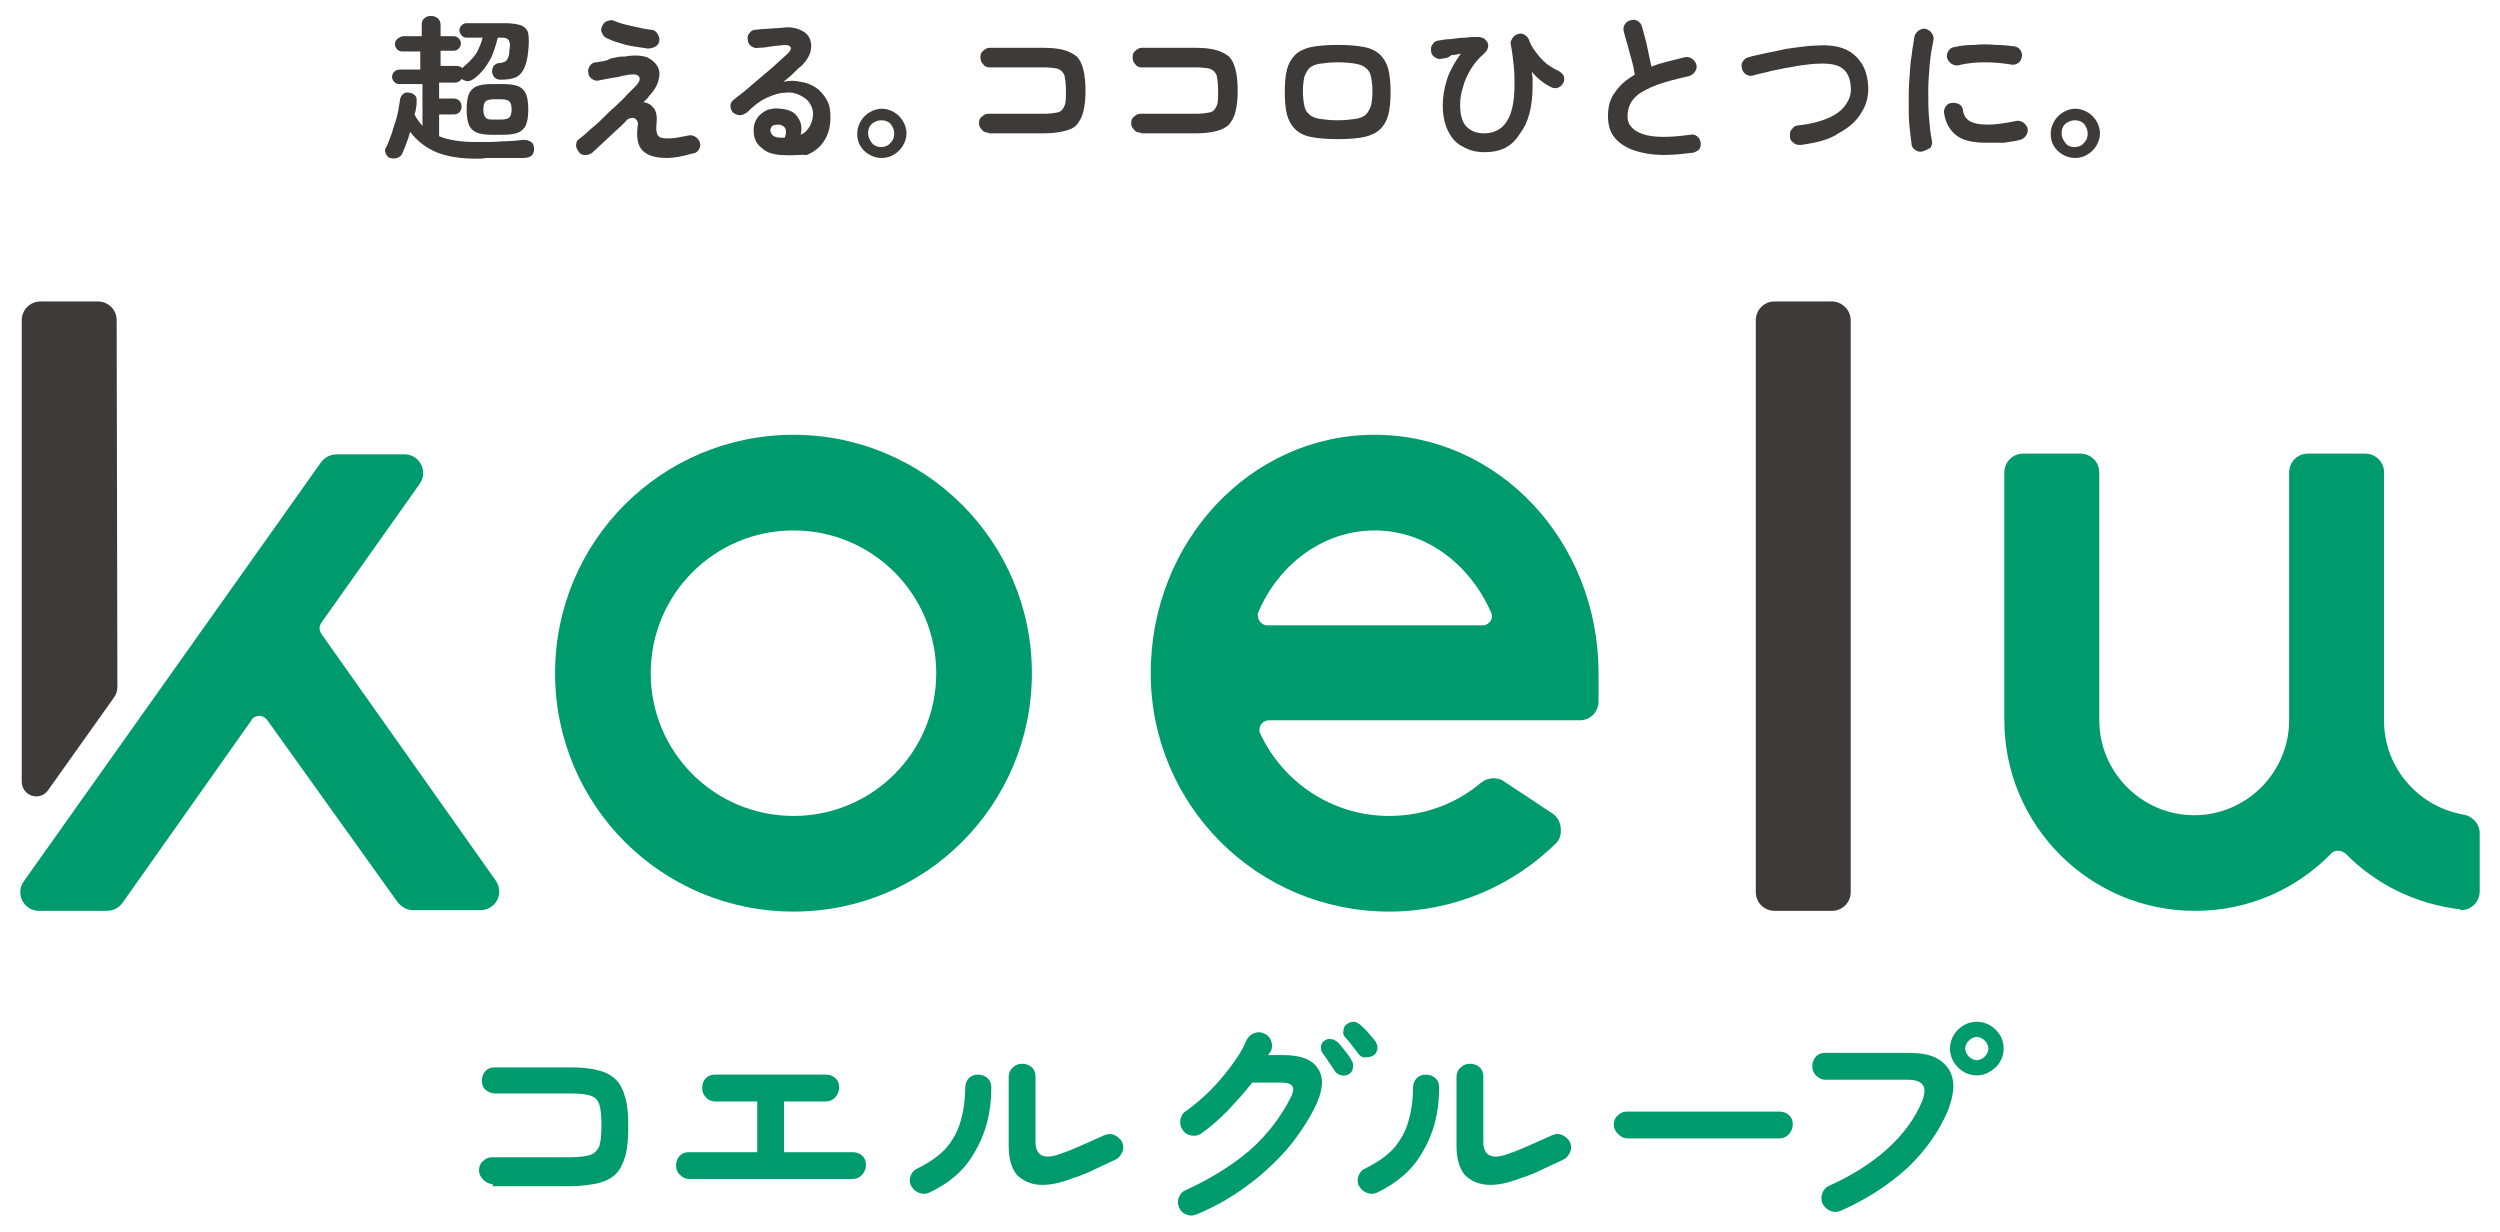
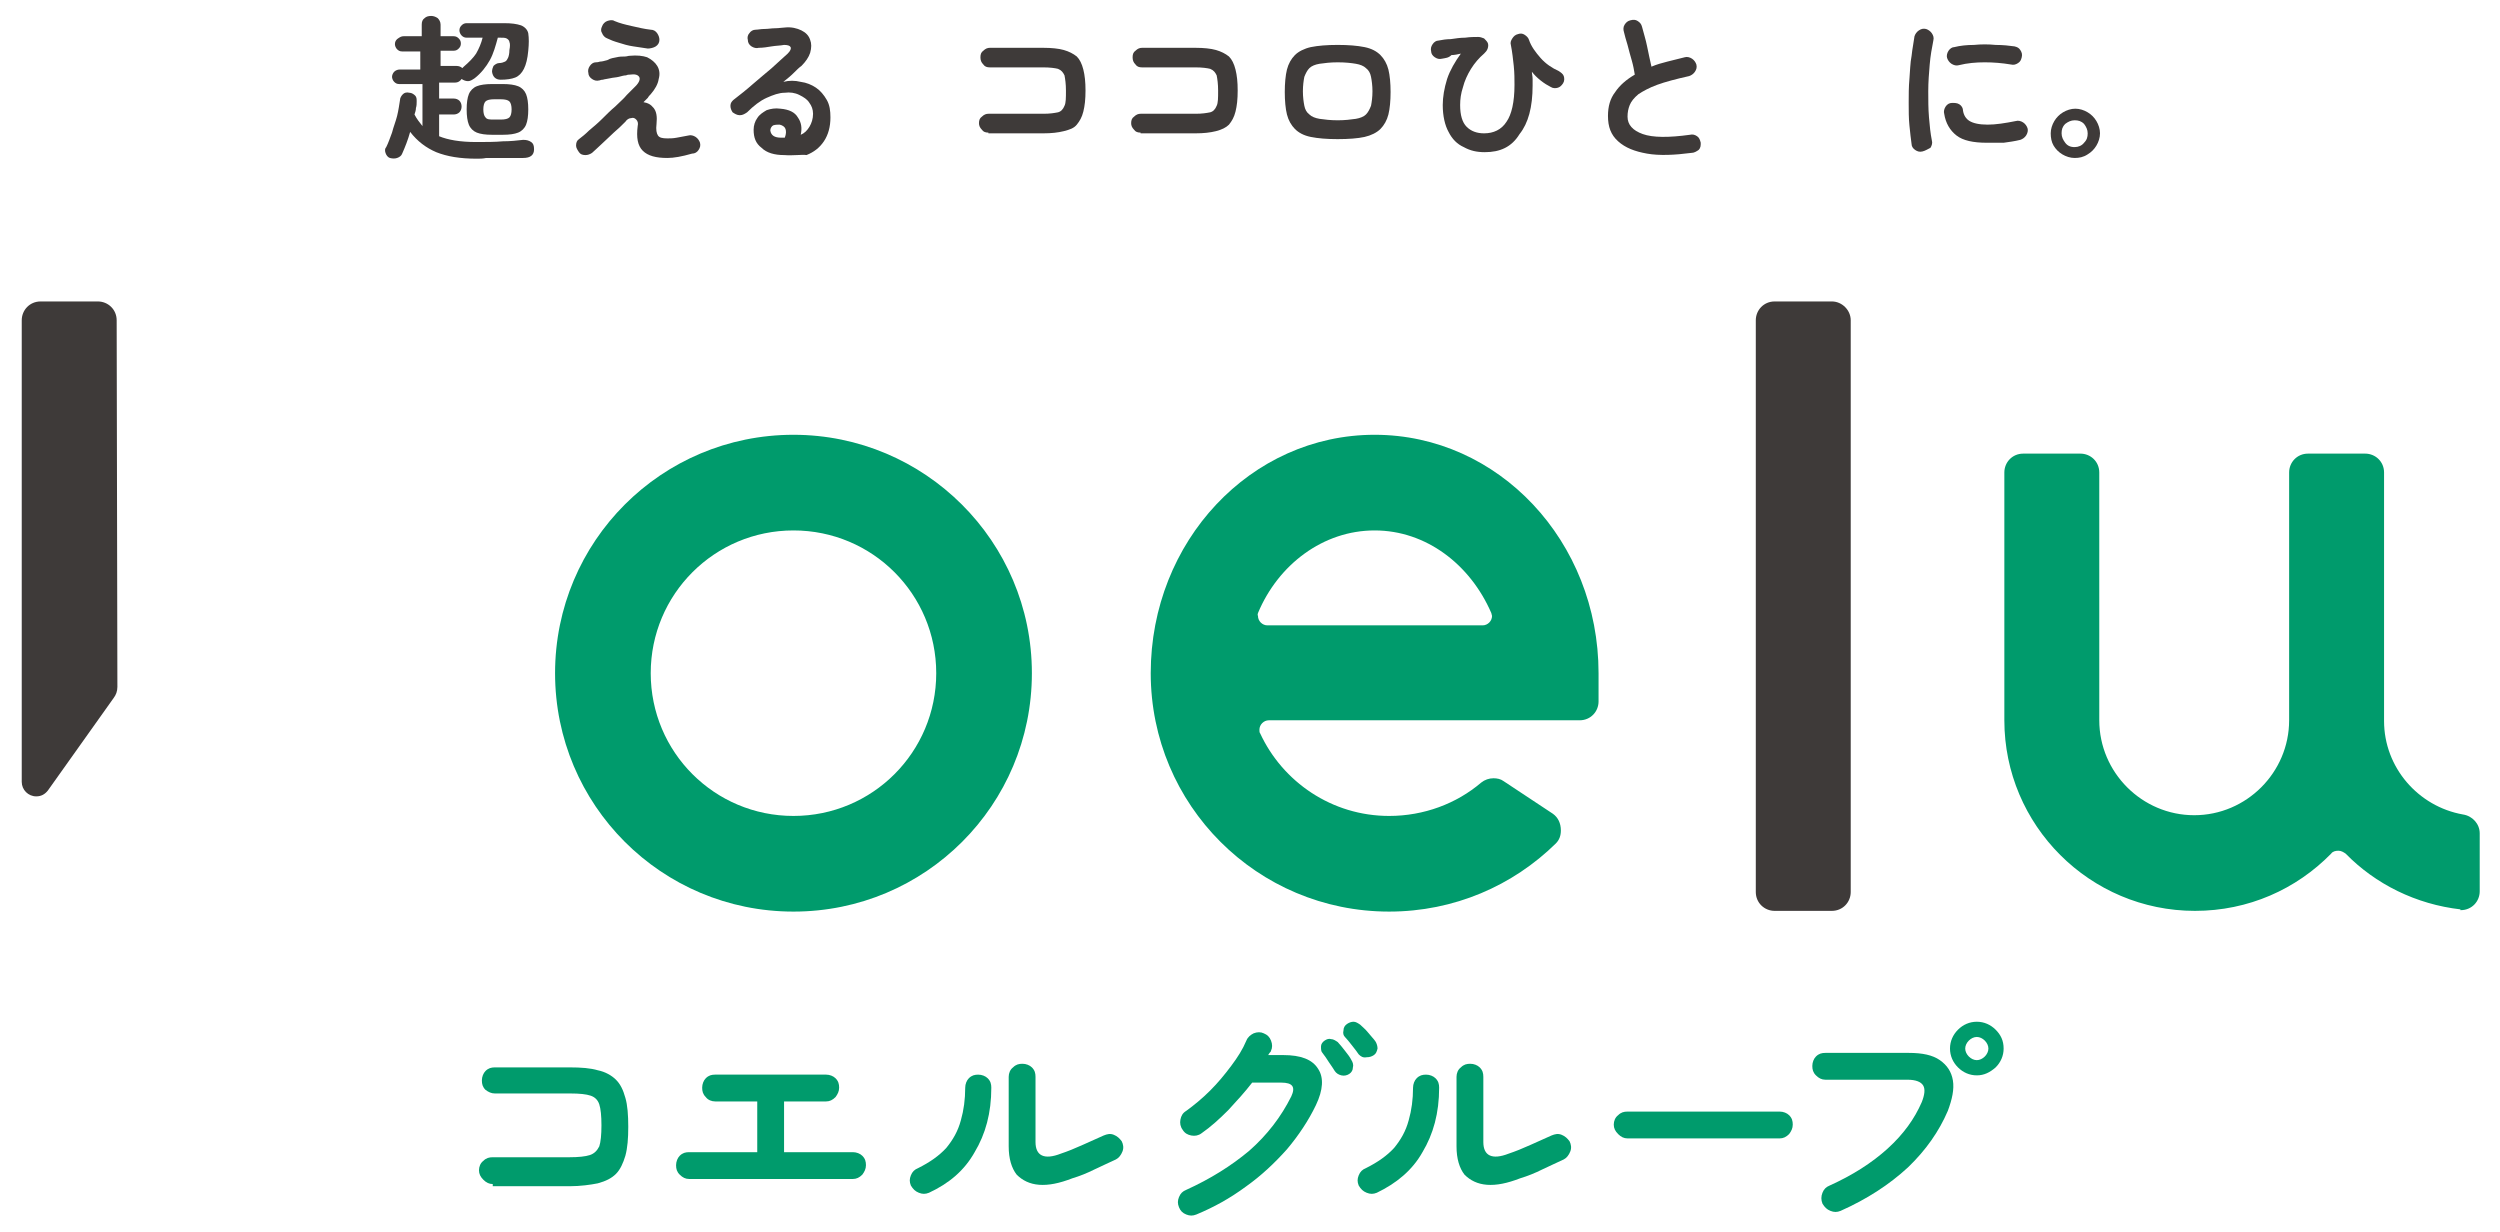
<svg xmlns="http://www.w3.org/2000/svg" version="1.1" id="レイヤー_1" x="0px" y="0px" width="345px" height="170px" viewBox="0 0 345 170" style="enable-background:new 0 0 345 170;" xml:space="preserve">
  <style type="text/css">
	.st0{fill:#3E3A39;}
	.st1{fill:#009B6C;}
</style>
  <g>
    <g>
      <path class="st0" d="M16.1,44.2c0-1.5-1.2-2.6-2.6-2.6H5.6c-1.5,0-2.6,1.2-2.6,2.6v63.7c0,1.1,0.9,2,2,2c0.7,0,1.2-0.3,1.6-0.8    l9.1-12.8c0.3-0.4,0.5-0.9,0.5-1.5L16.1,44.2z" />
-       <path class="st1" d="M5.4,125.7c-1.5,0-2.6-1.2-2.6-2.6c0-0.6,0.2-1.1,0.5-1.5l41-57.8c0.5-0.7,1.3-1.1,2.2-1.1h9.3    c1.5,0,2.6,1.2,2.6,2.6c0,0.6-0.2,1.1-0.5,1.5L44.3,86c-0.1,0.2-0.2,0.5-0.2,0.7c0,0.3,0.1,0.5,0.2,0.7l24.1,34.1    c0.3,0.4,0.5,1,0.5,1.5c0,1.5-1.2,2.6-2.6,2.6h-9.3c-0.9,0-1.7-0.5-2.2-1.2L36.9,99.4c-0.2-0.3-0.6-0.6-1.1-0.6s-0.9,0.2-1.1,0.6    l-17.8,25.2c-0.5,0.7-1.3,1.1-2.2,1.1H5.4z" />
      <path class="st1" d="M214.3,112.3l-6.8-4.5c-0.4-0.3-0.9-0.4-1.4-0.4c-0.6,0-1.2,0.2-1.7,0.6c-3.4,2.9-7.9,4.6-12.7,4.6    c-7.9,0-14.7-4.7-17.8-11.4c-0.1-0.1-0.1-0.3-0.1-0.5c0-0.7,0.6-1.3,1.3-1.3h42.9c1.5,0,2.6-1.2,2.6-2.6v-3.9    c0-18.2-13.8-32.9-30.9-32.9s-30.9,14.7-30.9,32.9s14.7,32.9,32.9,32.9c9,0,17.1-3.6,23-9.4c0.5-0.5,0.7-1.1,0.7-1.8    C215.4,113.6,215,112.8,214.3,112.3z M173.6,84.6c2.8-6.7,9-11.4,16.1-11.4c7.1,0,13.2,4.7,16.1,11.4c0,0.1,0.1,0.3,0.1,0.4    c0,0.7-0.6,1.3-1.3,1.3h-29.7c-0.7,0-1.3-0.6-1.3-1.3C173.5,84.8,173.6,84.7,173.6,84.6z" />
      <path class="st1" d="M109.5,60c-18.2,0-32.9,14.7-32.9,32.9s14.7,32.9,32.9,32.9s32.9-14.7,32.9-32.9S127.6,60,109.5,60z     M109.5,112.6c-10.9,0-19.7-8.8-19.7-19.7s8.8-19.7,19.7-19.7s19.7,8.8,19.7,19.7S120.4,112.6,109.5,112.6z" />
      <path class="st0" d="M252.8,41.6h-7.9c-1.5,0-2.6,1.2-2.6,2.6v78.9c0,1.5,1.2,2.6,2.6,2.6h7.9c1.5,0,2.6-1.2,2.6-2.6V44.2    C255.4,42.8,254.2,41.6,252.8,41.6z" />
      <path class="st1" d="M339.6,125.6c1.5,0,2.6-1.2,2.6-2.6l0-8c0-1.3-1-2.4-2.3-2.6l0,0c-6.2-1.1-10.9-6.5-10.9-12.9c0,0,0,0,0,0    V65.2c0-1.5-1.2-2.6-2.6-2.6h-7.9c-1.5,0-2.6,1.2-2.6,2.6v34.2h0c0,7.2-5.9,13.1-13.1,13.1c-7.2,0-13.1-5.9-13.1-13.1h0V65.2    c0-1.5-1.2-2.6-2.6-2.6h-7.9c-1.5,0-2.6,1.2-2.6,2.6v34.2c0,14.5,11.8,26.3,26.3,26.3c7.4,0,14-3,18.8-7.9l0,0    c0.2-0.3,0.6-0.4,1-0.4s0.7,0.2,1,0.4l0,0c4.1,4.2,9.7,7,15.9,7.7C339.4,125.6,339.5,125.6,339.6,125.6z" />
    </g>
    <g>
      <path class="st0" d="M65.8,21.9c-2.3,0-4.1-0.3-5.6-0.9c-1.4-0.6-2.6-1.5-3.6-2.8c-0.3,1.1-0.7,2.1-1.1,3    c-0.1,0.3-0.4,0.5-0.7,0.6c-0.3,0.1-0.6,0.1-1,0c-0.3-0.1-0.5-0.4-0.6-0.7c-0.1-0.3-0.1-0.6,0.1-0.8c0.3-0.6,0.5-1.2,0.8-2    c0.2-0.8,0.5-1.5,0.7-2.3c0.2-0.8,0.3-1.6,0.4-2.2c0-0.3,0.2-0.6,0.4-0.8c0.2-0.2,0.5-0.3,0.9-0.2c0.3,0,0.6,0.2,0.8,0.4    c0.2,0.2,0.2,0.5,0.2,0.8c0,0.3,0,0.6-0.1,0.9c0,0.3-0.1,0.6-0.2,0.9c0.3,0.6,0.7,1.1,1.1,1.6v-5.8h-3.2c-0.3,0-0.5-0.1-0.7-0.3    c-0.2-0.2-0.3-0.5-0.3-0.7s0.1-0.5,0.3-0.7c0.2-0.2,0.5-0.3,0.7-0.3h2.9V7.1h-2.5c-0.3,0-0.5-0.1-0.7-0.3    c-0.2-0.2-0.3-0.5-0.3-0.7c0-0.3,0.1-0.5,0.3-0.7C55.2,5.1,55.4,5,55.7,5h2.5V3.4c0-0.4,0.1-0.7,0.4-0.9c0.2-0.2,0.5-0.3,0.9-0.3    c0.3,0,0.6,0.1,0.9,0.3c0.2,0.2,0.4,0.5,0.4,0.9V5h1.8c0.3,0,0.5,0.1,0.7,0.3c0.2,0.2,0.3,0.4,0.3,0.7c0,0.3-0.1,0.5-0.3,0.7    c-0.2,0.2-0.4,0.3-0.7,0.3h-1.8v2.1H63c0.3,0,0.6,0.1,0.8,0.3c0,0,0.1-0.1,0.1-0.1c0,0,0.1-0.1,0.1-0.1c0.7-0.6,1.3-1.2,1.7-1.8    c0.4-0.7,0.7-1.4,0.9-2.2h-2.2c-0.3,0-0.5-0.1-0.7-0.3c-0.2-0.2-0.3-0.5-0.3-0.7c0-0.3,0.1-0.5,0.3-0.7c0.2-0.2,0.4-0.3,0.7-0.3    h5.2c1,0,1.7,0.1,2.3,0.3c0.5,0.2,0.9,0.6,1,1.1C73,5.3,73,6,72.9,7c-0.1,1.1-0.3,1.9-0.6,2.5s-0.7,1-1.2,1.2s-1.2,0.3-2,0.3    c-0.7,0-1.1-0.4-1.2-1.1c0-0.3,0.1-0.6,0.2-0.8c0.2-0.2,0.5-0.4,0.8-0.4c0.3,0,0.6-0.1,0.8-0.2c0.2-0.1,0.3-0.3,0.4-0.5    c0.1-0.2,0.2-0.6,0.2-1.1c0.1-0.5,0.1-0.9,0-1.1c0-0.2-0.2-0.4-0.4-0.5c-0.2-0.1-0.5-0.1-0.9-0.1h-0.3c-0.3,1.1-0.6,2.2-1.1,3.1    c-0.5,0.9-1.2,1.8-2.1,2.5c-0.3,0.2-0.6,0.4-0.9,0.4s-0.6-0.1-0.9-0.3c0,0,0,0,0,0s0,0,0,0c-0.2,0.3-0.5,0.5-0.9,0.5h-2.2v2.2h2    c0.3,0,0.6,0.1,0.8,0.3c0.2,0.2,0.3,0.5,0.3,0.8c0,0.3-0.1,0.6-0.3,0.8c-0.2,0.2-0.5,0.3-0.8,0.3h-2v3c1.2,0.5,2.9,0.8,5.1,0.8    c1.4,0,2.6,0,3.7-0.1c1,0,2-0.1,2.8-0.2c0.5,0,0.8,0.1,1.1,0.3c0.3,0.2,0.4,0.5,0.4,1c0,0.8-0.5,1.2-1.5,1.2c-0.5,0-1,0-1.6,0    c-0.6,0-1.2,0-1.8,0c-0.6,0-1.2,0-1.7,0C66.6,21.9,66.2,21.9,65.8,21.9z M67.9,18.6c-0.9,0-1.6-0.1-2.1-0.3    c-0.5-0.2-0.9-0.6-1.1-1.1c-0.2-0.5-0.3-1.2-0.3-2.1c0-0.9,0.1-1.6,0.3-2.1c0.2-0.5,0.6-0.9,1.1-1.1s1.2-0.3,2.1-0.3h1.5    c0.9,0,1.6,0.1,2.1,0.3c0.5,0.2,0.9,0.6,1.1,1.1c0.2,0.5,0.3,1.2,0.3,2.1c0,0.9-0.1,1.6-0.3,2.1c-0.2,0.5-0.6,0.9-1.1,1.1    c-0.5,0.2-1.2,0.3-2.1,0.3H67.9z M68.2,16.5h0.9c0.6,0,1-0.1,1.2-0.3c0.2-0.2,0.3-0.6,0.3-1.1s-0.1-0.9-0.3-1.1    c-0.2-0.2-0.6-0.3-1.2-0.3h-0.9c-0.6,0-1,0.1-1.2,0.3c-0.2,0.2-0.3,0.6-0.3,1.1s0.1,0.9,0.3,1.1C67.2,16.5,67.6,16.5,68.2,16.5z" />
      <path class="st0" d="M92.1,21.8c-1.6,0-2.7-0.3-3.4-1c-0.7-0.7-0.9-1.8-0.7-3.4c0.1-0.4,0-0.7-0.2-0.9c-0.2-0.2-0.4-0.3-0.7-0.2    c-0.3,0-0.6,0.2-0.8,0.5c-0.5,0.5-1,1-1.6,1.5c-0.6,0.6-1.2,1.1-1.7,1.6c-0.5,0.5-1,0.9-1.3,1.2c-0.3,0.2-0.6,0.3-0.9,0.3    c-0.4,0-0.7-0.1-0.9-0.4c-0.2-0.3-0.4-0.6-0.4-0.9c0-0.4,0.1-0.7,0.4-0.9c0.4-0.3,0.9-0.7,1.4-1.2c0.6-0.5,1.2-1,1.8-1.6    c0.6-0.6,1.2-1.2,1.8-1.7c0.6-0.6,1.2-1.1,1.6-1.6c0.5-0.5,0.9-0.9,1.2-1.2c0.5-0.5,0.7-1,0.5-1.3c-0.2-0.3-0.6-0.4-1.3-0.3    c-0.1,0-0.3,0-0.5,0.1c-0.3,0-0.6,0.1-1,0.2c-0.4,0.1-0.8,0.1-1.2,0.2c-0.4,0.1-0.7,0.1-1,0.2c-0.3,0-0.4,0.1-0.5,0.1    c-0.4,0.1-0.7,0-1-0.2c-0.3-0.2-0.5-0.5-0.5-0.8c-0.1-0.4,0-0.7,0.2-1c0.2-0.3,0.5-0.5,0.8-0.5c0.1,0,0.3,0,0.6-0.1    c0.3,0,0.6-0.1,1-0.2C84.3,8,84.7,8,85.1,7.9c0.4-0.1,0.8-0.1,1.1-0.1c0.3,0,0.5-0.1,0.7-0.1c1-0.1,1.8,0,2.4,0.2    c0.6,0.3,1.1,0.7,1.4,1.2c0.3,0.5,0.4,1.1,0.2,1.8c-0.1,0.7-0.5,1.4-1.1,2.1c-0.1,0.1-0.3,0.3-0.4,0.5c-0.2,0.2-0.4,0.4-0.6,0.6    c0.6,0.1,1,0.3,1.4,0.8c0.4,0.5,0.5,1.2,0.4,2.2c-0.1,0.8,0,1.3,0.2,1.6c0.2,0.3,0.6,0.4,1.3,0.4c0.3,0,0.8,0,1.3-0.1    s1.1-0.2,1.6-0.3c0.3-0.1,0.7,0,1,0.2c0.3,0.2,0.5,0.5,0.6,0.8c0.1,0.4,0,0.7-0.2,1c-0.2,0.3-0.5,0.5-0.9,0.5    C94.1,21.6,93,21.8,92.1,21.8z M89.4,6.7c-0.6-0.1-1.3-0.2-2-0.3c-0.7-0.1-1.4-0.3-2-0.5c-0.7-0.2-1.2-0.4-1.6-0.6    c-0.3-0.1-0.6-0.4-0.7-0.7c-0.2-0.3-0.2-0.6,0-1c0.1-0.3,0.4-0.6,0.7-0.7c0.3-0.1,0.7-0.2,1,0c0.7,0.3,1.5,0.5,2.4,0.7    c0.9,0.2,1.7,0.4,2.6,0.5c0.4,0,0.7,0.2,0.9,0.5c0.2,0.3,0.3,0.6,0.3,0.9c0,0.4-0.2,0.7-0.5,0.9S89.7,6.7,89.4,6.7z" />
      <path class="st0" d="M108.2,21.4c-1.3,0-2.4-0.3-3.1-1c-0.8-0.6-1.1-1.4-1.1-2.5c0-0.6,0.2-1.2,0.5-1.6c0.3-0.5,0.8-0.8,1.3-1.1    c0.6-0.2,1.2-0.3,1.9-0.2c1.2,0.1,2,0.5,2.4,1.2c0.5,0.7,0.6,1.5,0.4,2.4c0.5-0.2,0.9-0.6,1.2-1.1c0.3-0.5,0.5-1.1,0.5-1.8    c0-0.6-0.2-1.1-0.5-1.5c-0.3-0.5-0.8-0.8-1.4-1.1c-0.6-0.3-1.3-0.4-2-0.3c-0.8,0-1.6,0.3-2.5,0.7c-0.9,0.4-1.8,1.1-2.7,2    c-0.3,0.2-0.6,0.4-1,0.4c-0.4,0-0.7-0.2-1-0.4c-0.2-0.3-0.3-0.6-0.3-0.9c0-0.4,0.2-0.6,0.4-0.8c0.9-0.7,1.8-1.4,2.7-2.2    c0.9-0.8,1.8-1.5,2.6-2.2c0.8-0.7,1.5-1.4,2.2-2c0.4-0.4,0.5-0.7,0.4-0.9c-0.1-0.2-0.4-0.3-0.9-0.3c-0.5,0.1-1.1,0.1-1.7,0.2    c-0.6,0.1-1.2,0.2-1.8,0.2c-0.3,0.1-0.7,0-1-0.2s-0.5-0.5-0.5-0.9c-0.1-0.3,0-0.7,0.2-0.9c0.2-0.3,0.5-0.5,0.9-0.5    c0.3,0,0.7-0.1,1.2-0.1s1-0.1,1.5-0.1c0.5,0,1-0.1,1.3-0.1c0.9-0.1,1.7,0.1,2.3,0.4c0.6,0.3,1,0.7,1.2,1.3c0.2,0.5,0.2,1.1,0,1.8    c-0.2,0.6-0.6,1.2-1.2,1.8c-0.3,0.2-0.7,0.6-1.1,1s-0.9,0.8-1.4,1.2c0.8-0.2,1.6-0.2,2.4,0c0.8,0.1,1.5,0.4,2.1,0.8    c0.6,0.4,1.1,1,1.5,1.7c0.4,0.7,0.5,1.5,0.5,2.4c0,1.3-0.3,2.4-0.9,3.3c-0.6,0.9-1.4,1.5-2.4,1.9    C110.7,21.3,109.5,21.5,108.2,21.4z M107.8,19c0,0,0.1,0,0.1,0c0,0,0.1,0,0.2,0c0.1,0,0.1,0,0.2,0c0.2-0.5,0.2-0.9,0.1-1.2    c-0.1-0.3-0.4-0.5-0.8-0.6c-0.3,0-0.6,0-0.9,0.1c-0.2,0.1-0.4,0.4-0.4,0.7C106.4,18.7,106.9,19,107.8,19z" />
-       <path class="st0" d="M121.6,21.8c-0.6,0-1.2-0.2-1.7-0.5c-0.5-0.3-0.9-0.7-1.2-1.2s-0.4-1.1-0.4-1.7c0-0.6,0.2-1.2,0.5-1.7    c0.3-0.5,0.7-0.9,1.2-1.2c0.5-0.3,1.1-0.5,1.7-0.5c0.6,0,1.2,0.2,1.7,0.5c0.5,0.3,0.9,0.7,1.2,1.2c0.3,0.5,0.5,1.1,0.5,1.7    c0,0.6-0.2,1.2-0.5,1.7c-0.3,0.5-0.7,0.9-1.2,1.2C122.8,21.7,122.2,21.8,121.6,21.8z M121.6,20.3c0.5,0,1-0.2,1.3-0.6    c0.4-0.4,0.5-0.8,0.5-1.3c0-0.5-0.2-0.9-0.5-1.3c-0.4-0.4-0.8-0.5-1.3-0.5c-0.5,0-0.9,0.2-1.3,0.5c-0.4,0.4-0.5,0.8-0.5,1.3    c0,0.5,0.2,0.9,0.5,1.3C120.6,20.1,121.1,20.3,121.6,20.3z" />
      <path class="st0" d="M136.4,18.3c-0.4,0-0.7-0.1-0.9-0.4c-0.3-0.3-0.4-0.6-0.4-0.9c0-0.4,0.1-0.7,0.4-0.9c0.3-0.3,0.6-0.4,0.9-0.4    h7.6c0.9,0,1.5-0.1,2-0.2c0.4-0.1,0.7-0.4,0.9-0.9c0.2-0.4,0.2-1.1,0.2-2.1c0-0.9-0.1-1.6-0.2-2.1c-0.2-0.4-0.4-0.7-0.9-0.9    c-0.4-0.1-1.1-0.2-2-0.2h-7.4c-0.4,0-0.7-0.1-0.9-0.4c-0.3-0.3-0.4-0.6-0.4-1c0-0.4,0.1-0.7,0.4-0.9c0.3-0.3,0.6-0.4,0.9-0.4h7.4    c1.1,0,2.1,0.1,2.8,0.3c0.7,0.2,1.3,0.5,1.8,0.9c0.4,0.4,0.7,1,0.9,1.8c0.2,0.8,0.3,1.7,0.3,2.9c0,1.2-0.1,2.1-0.3,2.9    c-0.2,0.8-0.5,1.3-0.9,1.8s-1,0.7-1.8,0.9c-0.8,0.2-1.7,0.3-2.8,0.3H136.4z" />
      <path class="st0" d="M157.4,18.3c-0.4,0-0.7-0.1-0.9-0.4c-0.3-0.3-0.4-0.6-0.4-0.9c0-0.4,0.1-0.7,0.4-0.9c0.3-0.3,0.6-0.4,0.9-0.4    h7.6c0.9,0,1.5-0.1,2-0.2c0.4-0.1,0.7-0.4,0.9-0.9c0.2-0.4,0.2-1.1,0.2-2.1c0-0.9-0.1-1.6-0.2-2.1c-0.2-0.4-0.4-0.7-0.9-0.9    c-0.4-0.1-1.1-0.2-2-0.2h-7.4c-0.4,0-0.7-0.1-0.9-0.4c-0.3-0.3-0.4-0.6-0.4-1c0-0.4,0.1-0.7,0.4-0.9c0.3-0.3,0.6-0.4,0.9-0.4h7.4    c1.1,0,2.1,0.1,2.8,0.3c0.7,0.2,1.3,0.5,1.8,0.9c0.4,0.4,0.7,1,0.9,1.8c0.2,0.8,0.3,1.7,0.3,2.9c0,1.2-0.1,2.1-0.3,2.9    c-0.2,0.8-0.5,1.3-0.9,1.8c-0.4,0.4-1,0.7-1.8,0.9c-0.8,0.2-1.7,0.3-2.8,0.3H157.4z" />
      <path class="st0" d="M184.6,19.2c-1.5,0-2.7-0.1-3.7-0.3c-1-0.2-1.7-0.6-2.2-1.1c-0.5-0.5-0.9-1.2-1.1-2c-0.2-0.8-0.3-1.9-0.3-3.1    c0-1.2,0.1-2.3,0.3-3.1c0.2-0.8,0.6-1.5,1.1-2c0.5-0.5,1.3-0.9,2.2-1.1c1-0.2,2.2-0.3,3.7-0.3c1.5,0,2.7,0.1,3.7,0.3    c1,0.2,1.7,0.6,2.2,1.1c0.5,0.5,0.9,1.2,1.1,2c0.2,0.8,0.3,1.9,0.3,3.1c0,1.2-0.1,2.3-0.3,3.1c-0.2,0.8-0.6,1.5-1.1,2    c-0.5,0.5-1.3,0.9-2.2,1.1C187.4,19.1,186.1,19.2,184.6,19.2z M184.6,16.6c1,0,1.8-0.1,2.5-0.2c0.6-0.1,1.1-0.3,1.4-0.6    c0.3-0.3,0.5-0.7,0.7-1.2c0.1-0.5,0.2-1.2,0.2-2c0-0.8-0.1-1.5-0.2-2c-0.1-0.5-0.3-0.9-0.7-1.2c-0.3-0.3-0.8-0.5-1.4-0.6    c-0.6-0.1-1.4-0.2-2.5-0.2c-1,0-1.8,0.1-2.5,0.2c-0.6,0.1-1.1,0.3-1.4,0.6c-0.3,0.3-0.5,0.7-0.7,1.2c-0.1,0.5-0.2,1.2-0.2,2    c0,0.8,0.1,1.5,0.2,2c0.1,0.5,0.3,0.9,0.7,1.2c0.3,0.3,0.8,0.5,1.4,0.6C182.8,16.5,183.6,16.6,184.6,16.6z" />
      <path class="st0" d="M204.9,21c-1.1,0-2-0.2-2.9-0.7c-0.9-0.4-1.6-1.1-2.1-2.1c-0.5-0.9-0.8-2.2-0.8-3.7c0-1.1,0.2-2.3,0.6-3.6    c0.4-1.2,1.1-2.4,1.9-3.5c-0.4,0.1-0.9,0.2-1.3,0.2C199.9,8,199.5,8,199,8.1c-0.4,0.1-0.7,0-1-0.2c-0.3-0.2-0.5-0.5-0.5-0.8    c-0.1-0.4,0-0.7,0.2-1c0.2-0.3,0.5-0.5,0.8-0.5c0.5-0.1,1.1-0.2,1.7-0.2c0.7-0.1,1.3-0.2,2-0.2c0.7-0.1,1.3-0.1,1.8-0.1    c0.3,0,0.5,0.1,0.8,0.2c0.2,0.2,0.4,0.4,0.5,0.6c0.1,0.2,0.1,0.5,0,0.8c-0.1,0.3-0.3,0.5-0.5,0.7c-0.7,0.6-1.3,1.3-1.8,2.1    c-0.5,0.8-0.9,1.7-1.1,2.5c-0.3,0.9-0.4,1.7-0.4,2.5c0,1.4,0.3,2.4,0.9,3c0.6,0.6,1.4,0.9,2.4,0.9c1.3,0,2.4-0.5,3.1-1.6    c0.7-1,1.1-2.7,1.1-5.1c0-0.8,0-1.6-0.1-2.6c-0.1-0.9-0.2-1.9-0.4-2.9c-0.1-0.3,0-0.6,0.2-0.9c0.2-0.3,0.4-0.5,0.8-0.6    c0.3-0.1,0.6-0.1,0.9,0.1c0.3,0.2,0.5,0.4,0.6,0.7c0.3,0.9,0.9,1.7,1.6,2.5c0.7,0.8,1.6,1.4,2.5,1.8c0.3,0.2,0.6,0.4,0.7,0.7    c0.1,0.3,0.1,0.7-0.1,1c-0.2,0.3-0.4,0.5-0.7,0.6c-0.3,0.1-0.7,0.1-1-0.1c-0.4-0.2-0.9-0.5-1.4-0.9c-0.5-0.4-0.9-0.8-1.2-1.2    c0,0.3,0.1,0.6,0.1,1c0,0.3,0,0.6,0,0.9c0,3-0.6,5.2-1.8,6.7C208.6,20.3,207,21,204.9,21z" />
      <path class="st0" d="M233.4,21.1c-2.3,0.3-4.4,0.4-6.1,0.1s-3-0.8-4-1.7s-1.4-2-1.4-3.5c0-1.3,0.3-2.4,1-3.3    c0.6-0.9,1.5-1.7,2.7-2.4c-0.1-0.6-0.2-1.2-0.4-1.9c-0.2-0.7-0.4-1.4-0.6-2.2c-0.2-0.7-0.4-1.3-0.5-1.8c-0.1-0.3-0.1-0.7,0.1-1    c0.2-0.3,0.4-0.5,0.8-0.6c0.4-0.1,0.7-0.1,1,0.1c0.3,0.2,0.5,0.4,0.6,0.8c0.2,0.8,0.5,1.7,0.7,2.7c0.2,1,0.4,1.9,0.6,2.8    c0.7-0.3,1.4-0.5,2.2-0.7c0.8-0.2,1.6-0.4,2.4-0.6c0.3-0.1,0.7,0,1,0.2c0.3,0.2,0.5,0.5,0.6,0.8c0.1,0.4,0,0.7-0.2,1    c-0.2,0.3-0.5,0.5-0.8,0.6c-1.8,0.4-3.3,0.8-4.4,1.2s-2,0.9-2.6,1.3c-0.6,0.5-1,1-1.2,1.5c-0.2,0.5-0.3,1-0.3,1.6    c0,1.1,0.7,1.9,2.1,2.4c1.4,0.5,3.6,0.5,6.5,0.1c0.4-0.1,0.7,0,1,0.2c0.3,0.2,0.4,0.5,0.5,0.9c0,0.4,0,0.7-0.3,1    C234.1,20.9,233.8,21.1,233.4,21.1z" />
-       <path class="st0" d="M248.5,20c-0.4,0-0.7,0-1-0.3c-0.3-0.2-0.5-0.5-0.5-0.9c0-0.4,0-0.7,0.3-1c0.2-0.3,0.5-0.5,0.9-0.5    c1.8-0.2,3.2-0.6,4.3-1.1c1.1-0.5,1.9-1.2,2.3-1.9c0.5-0.7,0.7-1.6,0.6-2.4c-0.1-1.2-0.5-2-1.2-2.5c-0.7-0.5-1.9-0.7-3.4-0.6    c-0.6,0-1.3,0.1-2.1,0.2c-0.8,0.1-1.6,0.3-2.4,0.4c-0.8,0.2-1.6,0.3-2.3,0.5c-0.7,0.2-1.4,0.3-2,0.5c-0.3,0.1-0.7,0.1-1-0.1    c-0.3-0.2-0.5-0.4-0.6-0.8c-0.1-0.4-0.1-0.7,0.1-1c0.2-0.3,0.4-0.5,0.8-0.6c0.6-0.2,1.3-0.3,2.1-0.5c0.8-0.2,1.6-0.3,2.4-0.5    c0.8-0.2,1.7-0.3,2.5-0.4c0.8-0.1,1.5-0.2,2.2-0.2c2.3-0.2,4.1,0.2,5.3,1.2c1.2,1,1.9,2.4,2,4.3c0.1,1.3-0.2,2.6-0.9,3.7    c-0.7,1.2-1.7,2.1-3.2,2.9C252.6,19.2,250.8,19.7,248.5,20z" />
      <path class="st0" d="M265.3,20.9c-0.4,0.1-0.7,0-1-0.2c-0.3-0.2-0.5-0.5-0.5-0.8c-0.1-0.7-0.2-1.6-0.3-2.6c-0.1-1-0.1-2-0.1-3.1    s0-2.2,0.1-3.3c0.1-1.1,0.1-2.2,0.3-3.2c0.1-1,0.3-1.9,0.4-2.7c0.1-0.3,0.3-0.6,0.6-0.8c0.3-0.2,0.6-0.3,1-0.2    c0.3,0.1,0.6,0.3,0.8,0.6c0.2,0.3,0.3,0.6,0.2,1c-0.2,1-0.4,2.1-0.5,3.3c-0.1,1.2-0.2,2.4-0.2,3.7c0,1.2,0,2.4,0.1,3.6    c0.1,1.2,0.2,2.2,0.4,3.2c0.1,0.3,0,0.7-0.2,1C266,20.6,265.7,20.8,265.3,20.9z M274.2,19.7c-1.9,0-3.3-0.3-4.2-1    c-0.9-0.7-1.5-1.7-1.7-3c-0.1-0.3,0-0.7,0.2-1c0.2-0.3,0.5-0.5,0.9-0.5c0.3,0,0.7,0,1,0.2c0.3,0.2,0.5,0.5,0.5,0.9    c0.1,0.6,0.4,1.1,0.9,1.4c0.5,0.3,1.3,0.5,2.5,0.5c1.1,0,2.4-0.2,3.9-0.5c0.3-0.1,0.7,0,1,0.2c0.3,0.2,0.5,0.5,0.6,0.8    s0,0.7-0.2,1c-0.2,0.3-0.5,0.5-0.8,0.6c-0.8,0.2-1.6,0.3-2.3,0.4C275.6,19.7,274.9,19.7,274.2,19.7z M270.3,9    c-0.3,0.1-0.7,0-1-0.2c-0.3-0.2-0.5-0.5-0.6-0.8c-0.1-0.3,0-0.7,0.2-1c0.2-0.3,0.5-0.5,0.8-0.5c0.8-0.2,1.7-0.3,2.7-0.3    c1-0.1,2-0.1,3,0c1,0,1.9,0.1,2.6,0.2c0.4,0.1,0.6,0.2,0.8,0.5c0.2,0.3,0.3,0.6,0.2,1c-0.1,0.4-0.2,0.6-0.5,0.8    c-0.3,0.2-0.6,0.3-1,0.2c-1.2-0.2-2.4-0.3-3.6-0.3C272.7,8.6,271.5,8.7,270.3,9z" />
      <path class="st0" d="M286.3,21.8c-0.6,0-1.2-0.2-1.7-0.5c-0.5-0.3-0.9-0.7-1.2-1.2c-0.3-0.5-0.4-1.1-0.4-1.7    c0-0.6,0.2-1.2,0.5-1.7c0.3-0.5,0.7-0.9,1.2-1.2c0.5-0.3,1.1-0.5,1.7-0.5c0.6,0,1.2,0.2,1.7,0.5c0.5,0.3,0.9,0.7,1.2,1.2    c0.3,0.5,0.5,1.1,0.5,1.7c0,0.6-0.2,1.2-0.5,1.7c-0.3,0.5-0.7,0.9-1.2,1.2C287.5,21.7,286.9,21.8,286.3,21.8z M286.3,20.3    c0.5,0,1-0.2,1.3-0.6c0.4-0.4,0.5-0.8,0.5-1.3c0-0.5-0.2-0.9-0.5-1.3c-0.4-0.4-0.8-0.5-1.3-0.5c-0.5,0-0.9,0.2-1.3,0.5    c-0.4,0.4-0.5,0.8-0.5,1.3c0,0.5,0.2,0.9,0.5,1.3C285.3,20.1,285.7,20.3,286.3,20.3z" />
    </g>
    <g>
      <g>
        <path class="st1" d="M68,163.4c-0.5,0-0.9-0.2-1.3-0.6c-0.4-0.4-0.6-0.8-0.6-1.3c0-0.5,0.2-1,0.6-1.3c0.4-0.4,0.8-0.5,1.3-0.5     h10.6c1.2,0,2.2-0.1,2.8-0.3s1-0.6,1.3-1.2c0.2-0.6,0.3-1.6,0.3-2.9c0-1.3-0.1-2.3-0.3-2.9c-0.2-0.6-0.6-1-1.2-1.2     c-0.6-0.2-1.5-0.3-2.8-0.3H68.3c-0.5,0-0.9-0.2-1.3-0.5c-0.4-0.4-0.5-0.8-0.5-1.3c0-0.5,0.2-1,0.5-1.3c0.4-0.4,0.8-0.5,1.3-0.5     h10.3c1.6,0,2.9,0.1,3.9,0.4c1,0.2,1.9,0.7,2.5,1.3c0.6,0.6,1,1.4,1.3,2.5c0.3,1,0.4,2.4,0.4,4c0,1.6-0.1,2.9-0.4,4     c-0.3,1-0.7,1.9-1.3,2.5c-0.6,0.6-1.4,1-2.5,1.3c-1,0.2-2.4,0.4-3.9,0.4H68z" />
        <path class="st1" d="M95.1,162.7c-0.5,0-0.9-0.2-1.3-0.6c-0.4-0.4-0.5-0.8-0.5-1.3c0-0.5,0.2-1,0.5-1.3c0.4-0.4,0.8-0.5,1.3-0.5     h9.4v-7h-5.8c-0.5,0-1-0.2-1.3-0.6c-0.4-0.4-0.5-0.8-0.5-1.3c0-0.5,0.2-1,0.5-1.3c0.4-0.4,0.8-0.5,1.3-0.5h15.3     c0.5,0,1,0.2,1.3,0.5c0.4,0.4,0.5,0.8,0.5,1.3c0,0.5-0.2,0.9-0.5,1.3c-0.4,0.4-0.8,0.6-1.3,0.6h-5.8v7h9.5c0.5,0,1,0.2,1.3,0.5     c0.4,0.4,0.5,0.8,0.5,1.3c0,0.5-0.2,0.9-0.5,1.3c-0.4,0.4-0.8,0.6-1.3,0.6H95.1z" />
        <path class="st1" d="M128.2,164.6c-0.5,0.2-0.9,0.2-1.4,0c-0.5-0.2-0.8-0.5-1.1-1c-0.2-0.5-0.2-0.9,0-1.4c0.2-0.5,0.5-0.8,1-1     c1.6-0.8,2.9-1.7,3.9-2.8c0.9-1.1,1.6-2.3,2-3.8c0.4-1.4,0.6-2.9,0.6-4.5c0-0.5,0.2-1,0.5-1.3c0.4-0.4,0.8-0.5,1.3-0.5     c0.5,0,1,0.2,1.3,0.5c0.4,0.4,0.5,0.8,0.5,1.3c0,3.5-0.8,6.4-2.3,8.9C133.1,161.5,131,163.3,128.2,164.6z" />
        <path class="st1" d="M148,162.6c-1.8,0.7-3.3,1-4.6,0.9c-1.3-0.1-2.3-0.6-3.1-1.4c-0.7-0.9-1.1-2.2-1.1-3.9v-9.6     c0-0.5,0.2-1,0.6-1.3c0.4-0.4,0.8-0.5,1.3-0.5c0.5,0,1,0.2,1.3,0.5c0.4,0.4,0.5,0.8,0.5,1.3v9c0,1.9,1.2,2.5,3.5,1.6     c0.9-0.3,1.9-0.7,3-1.2c1.1-0.5,2-0.9,2.9-1.3c0.5-0.2,0.9-0.3,1.4-0.1c0.5,0.2,0.8,0.5,1.1,0.9c0.2,0.4,0.3,0.9,0.1,1.4     c-0.2,0.5-0.5,0.9-0.9,1.1c-0.9,0.4-1.9,0.9-3,1.4C150,161.9,149,162.3,148,162.6z" />
        <path class="st1" d="M165.1,167.6c-0.5,0.2-0.9,0.2-1.4,0c-0.5-0.2-0.8-0.5-1-1c-0.2-0.5-0.2-0.9,0-1.4c0.2-0.5,0.5-0.8,1-1     c3.3-1.5,6.2-3.3,8.7-5.4c2.5-2.2,4.4-4.7,5.8-7.5c0.6-1.3,0.2-1.9-1.4-1.9h-4c-1,1.3-2.1,2.5-3.3,3.8c-1.2,1.2-2.4,2.3-3.7,3.2     c-0.4,0.3-0.9,0.4-1.4,0.3c-0.5-0.1-0.9-0.3-1.2-0.8c-0.3-0.4-0.4-0.9-0.3-1.4c0.1-0.5,0.3-0.9,0.8-1.2c1.1-0.8,2.2-1.7,3.3-2.8     c1.1-1.1,2-2.2,2.9-3.4c0.9-1.2,1.6-2.3,2.1-3.5c0.2-0.5,0.6-0.8,1-1c0.5-0.2,1-0.2,1.4,0c0.5,0.2,0.8,0.5,1,1     c0.2,0.5,0.2,1,0,1.4c0,0.1-0.1,0.2-0.2,0.3c-0.1,0.1-0.1,0.2-0.2,0.3h2.1c2.4,0,4,0.6,4.8,1.9c0.8,1.2,0.7,2.9-0.3,5     c-1,2.1-2.4,4.2-4,6.1c-1.7,1.9-3.5,3.6-5.6,5.1C169.7,165.4,167.5,166.6,165.1,167.6z" />
        <path class="st1" d="M190,164.6c-0.5,0.2-0.9,0.2-1.4,0c-0.5-0.2-0.8-0.5-1.1-1c-0.2-0.5-0.2-0.9,0-1.4c0.2-0.5,0.5-0.8,1-1     c1.6-0.8,2.9-1.7,3.9-2.8c0.9-1.1,1.6-2.3,2-3.8c0.4-1.4,0.6-2.9,0.6-4.5c0-0.5,0.2-1,0.5-1.3c0.4-0.4,0.8-0.5,1.3-0.5     c0.5,0,1,0.2,1.3,0.5c0.4,0.4,0.5,0.8,0.5,1.3c0,3.5-0.8,6.4-2.3,8.9C194.9,161.5,192.7,163.3,190,164.6z" />
        <path class="st1" d="M209.8,162.6c-1.8,0.7-3.3,1-4.6,0.9c-1.3-0.1-2.3-0.6-3.1-1.4c-0.7-0.9-1.1-2.2-1.1-3.9v-9.6     c0-0.5,0.2-1,0.6-1.3c0.4-0.4,0.8-0.5,1.3-0.5c0.5,0,1,0.2,1.3,0.5c0.4,0.4,0.5,0.8,0.5,1.3v9c0,1.9,1.2,2.5,3.5,1.6     c0.9-0.3,1.9-0.7,3-1.2c1.1-0.5,2-0.9,2.9-1.3c0.5-0.2,0.9-0.3,1.4-0.1c0.5,0.2,0.8,0.5,1.1,0.9c0.2,0.4,0.3,0.9,0.1,1.4     c-0.2,0.5-0.5,0.9-0.9,1.1c-0.9,0.4-1.9,0.9-3,1.4C211.8,161.9,210.8,162.3,209.8,162.6z" />
        <path class="st1" d="M224.6,157.1c-0.5,0-0.9-0.2-1.3-0.6c-0.4-0.4-0.6-0.8-0.6-1.3c0-0.5,0.2-1,0.6-1.3c0.4-0.4,0.8-0.5,1.3-0.5     h21c0.5,0,1,0.2,1.3,0.5c0.4,0.4,0.5,0.8,0.5,1.3c0,0.5-0.2,0.9-0.5,1.3c-0.4,0.4-0.8,0.6-1.3,0.6H224.6z" />
        <path class="st1" d="M254,167.1c-0.5,0.2-0.9,0.2-1.4,0c-0.5-0.2-0.8-0.5-1.1-1c-0.2-0.5-0.2-1,0-1.5c0.2-0.5,0.5-0.8,1-1     c3.1-1.4,5.8-3.1,8-5.1c2.2-2,3.7-4.1,4.7-6.4c0.4-1,0.5-1.8,0.2-2.3c-0.3-0.5-1-0.8-2.2-0.8h-11.3c-0.5,0-0.9-0.2-1.3-0.6     c-0.4-0.4-0.5-0.8-0.5-1.3c0-0.5,0.2-1,0.5-1.3c0.4-0.4,0.8-0.5,1.3-0.5h11.5c1.9,0,3.3,0.3,4.3,1c1,0.7,1.6,1.6,1.8,2.8     c0.2,1.2-0.1,2.6-0.7,4.2c-1.2,2.8-3,5.4-5.5,7.8C260.7,163.5,257.6,165.5,254,167.1z" />
        <path class="st1" d="M275.4,142.1c-0.7-0.7-1.6-1.1-2.6-1.1c-1,0-1.9,0.4-2.6,1.1c-0.7,0.7-1.1,1.6-1.1,2.6c0,1,0.4,1.9,1.1,2.6     c0.7,0.7,1.6,1.1,2.6,1.1c1,0,1.8-0.4,2.6-1.1c0.7-0.7,1.1-1.6,1.1-2.6C276.5,143.6,276.1,142.8,275.4,142.1z M273.9,145.8     c-0.3,0.3-0.7,0.5-1.1,0.5c-0.4,0-0.8-0.2-1.1-0.5c-0.3-0.3-0.5-0.7-0.5-1.1c0-0.4,0.2-0.8,0.5-1.1c0.3-0.3,0.7-0.5,1.1-0.5     c0.4,0,0.8,0.2,1.1,0.5c0.3,0.3,0.5,0.7,0.5,1.1C274.4,145.1,274.2,145.5,273.9,145.8z" />
        <g>
          <path class="st1" d="M186.2,148.2c-0.3,0.2-0.7,0.3-1.1,0.2c-0.4-0.1-0.7-0.3-0.9-0.6c-0.2-0.3-0.5-0.8-0.8-1.2      c-0.3-0.5-0.6-0.9-0.9-1.3c-0.2-0.2-0.2-0.5-0.2-0.9c0-0.3,0.2-0.6,0.5-0.8c0.3-0.2,0.6-0.3,0.9-0.2c0.3,0,0.6,0.2,0.9,0.4      c0.3,0.3,0.6,0.7,1,1.2c0.4,0.5,0.7,0.9,0.9,1.3c0.2,0.3,0.3,0.7,0.2,1C186.7,147.7,186.5,148,186.2,148.2z" />
          <path class="st1" d="M187.5,145.5c-0.2-0.3-0.5-0.7-0.9-1.2c-0.4-0.5-0.7-0.9-1-1.2c-0.2-0.2-0.3-0.5-0.2-0.9      c0-0.4,0.2-0.7,0.5-0.9c0.3-0.2,0.6-0.3,0.9-0.3c0.3,0,0.6,0.2,0.9,0.4c0.3,0.3,0.7,0.6,1.1,1.1c0.4,0.5,0.8,0.9,1,1.2      c0.2,0.3,0.3,0.7,0.3,1c-0.1,0.4-0.2,0.7-0.5,0.9c-0.3,0.2-0.6,0.3-1,0.3C188.1,146,187.8,145.8,187.5,145.5z" />
        </g>
      </g>
    </g>
  </g>
</svg>